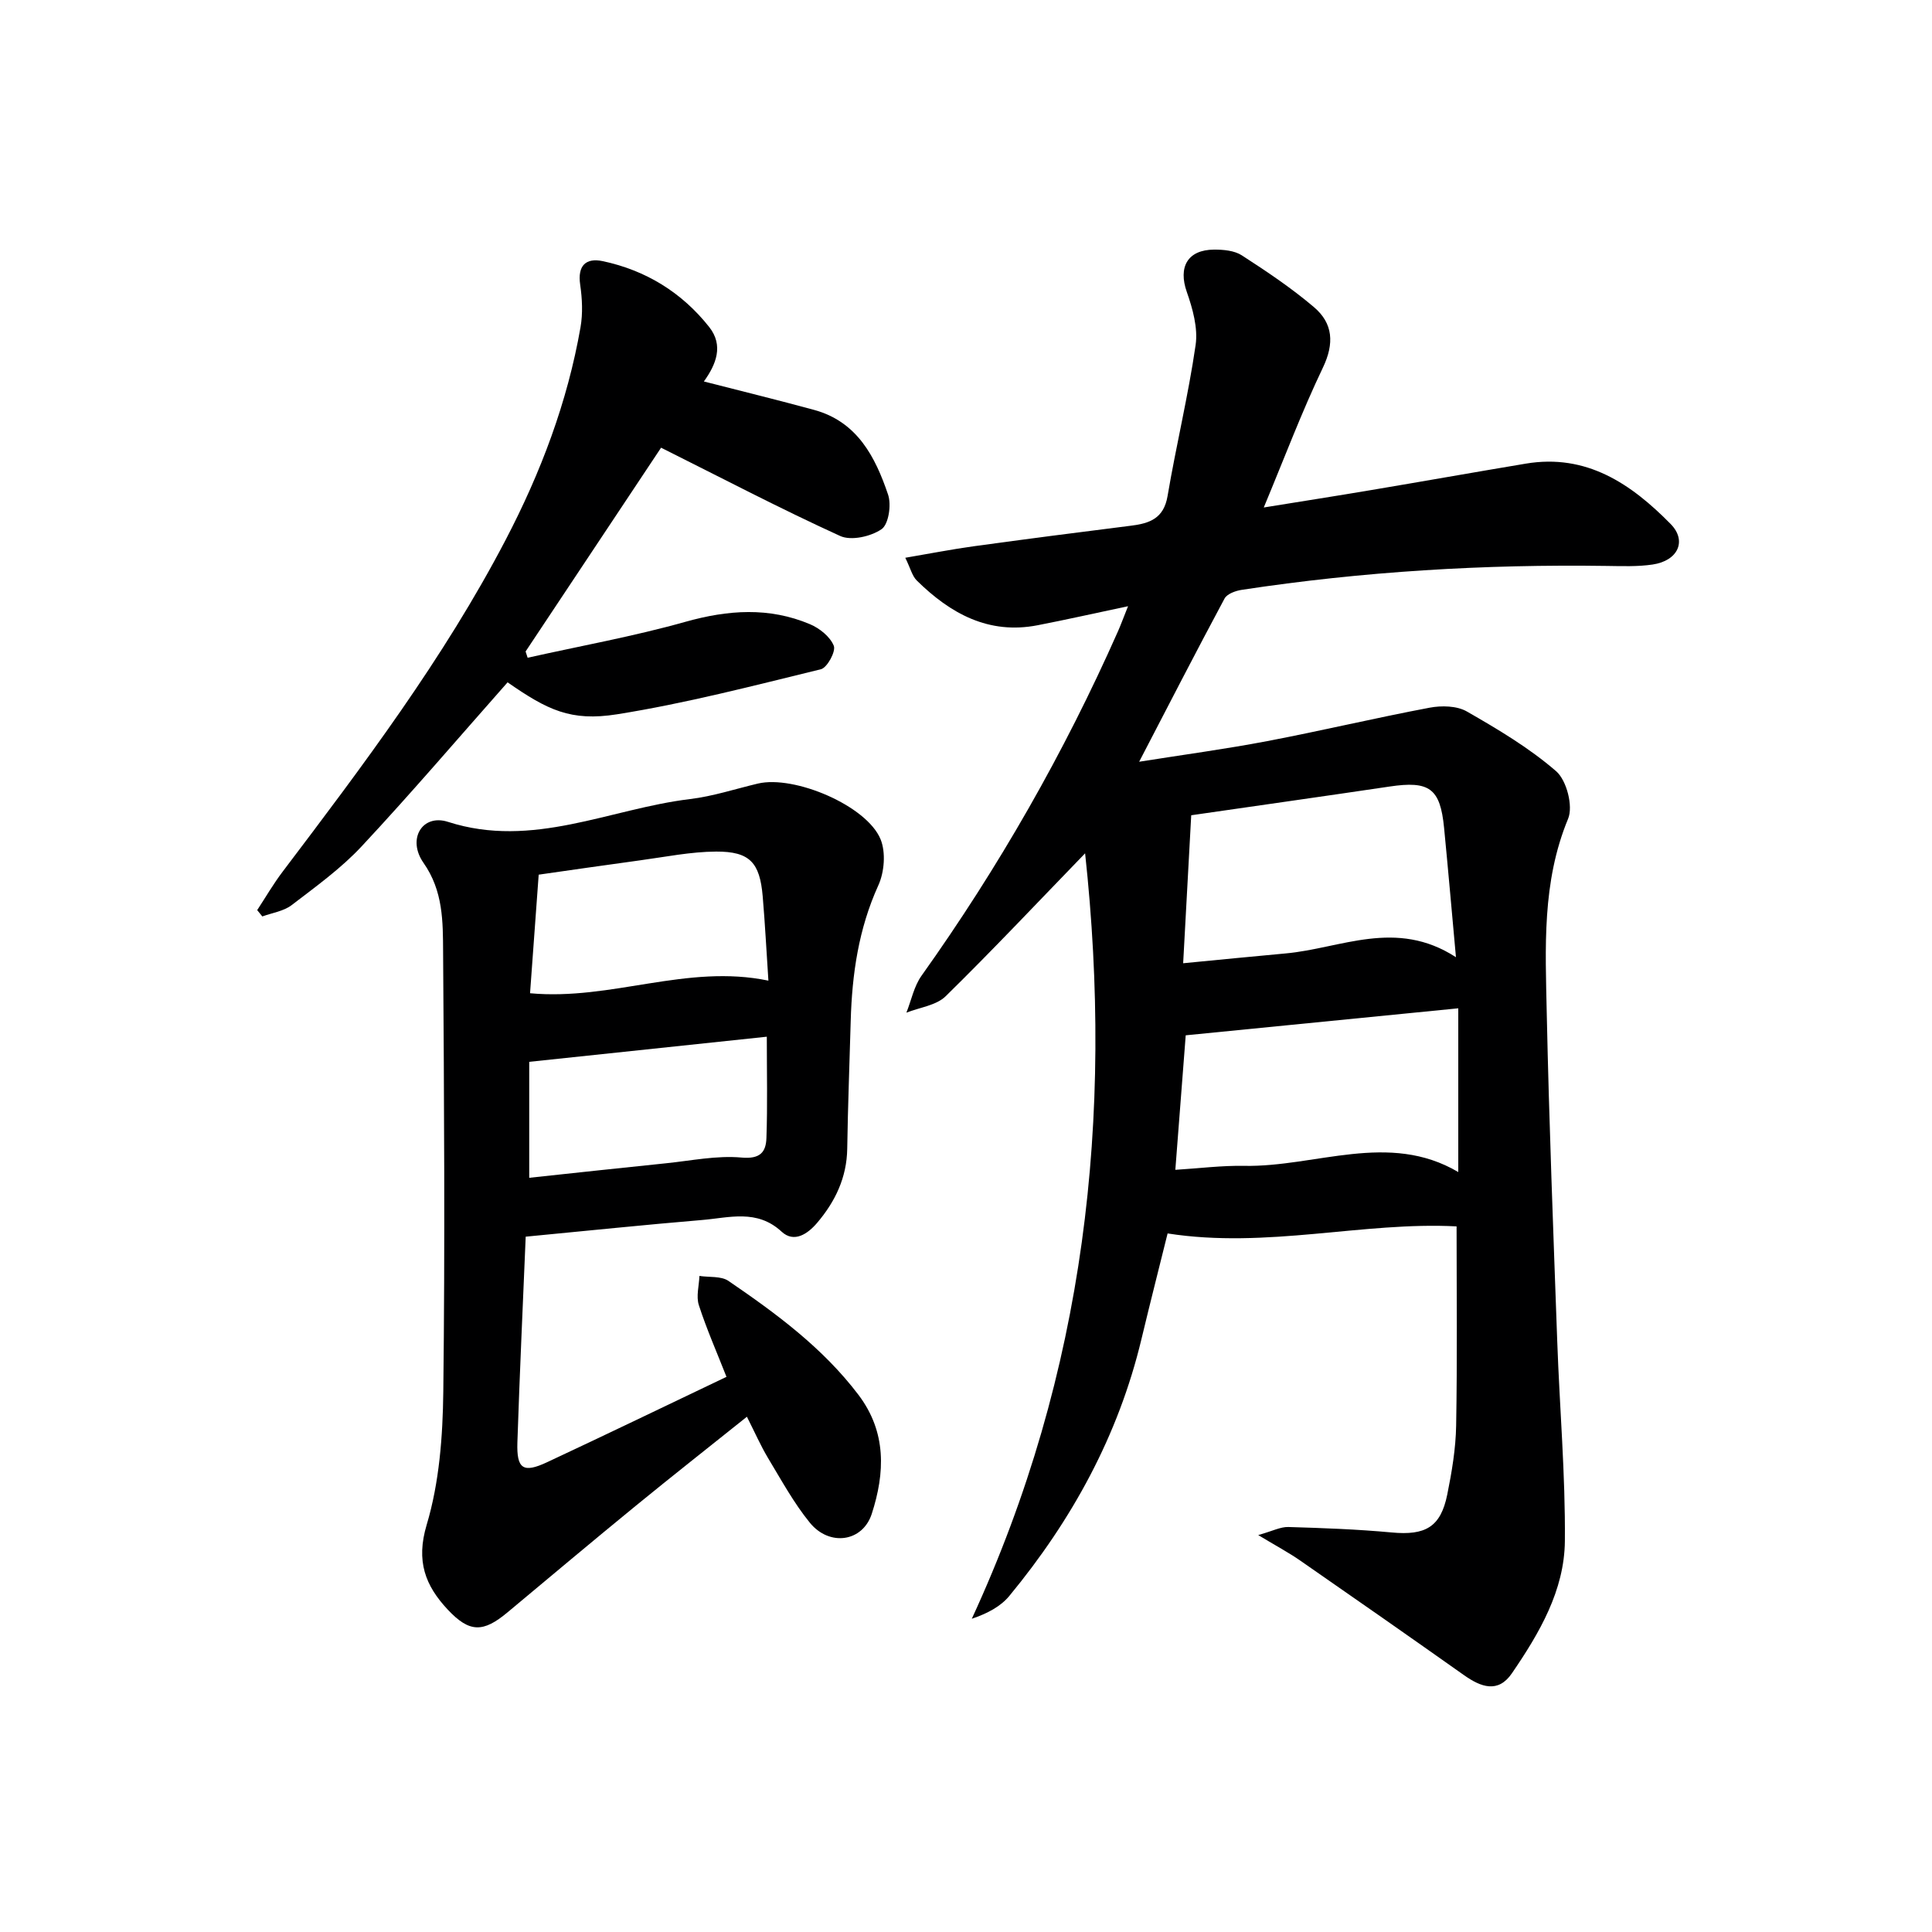
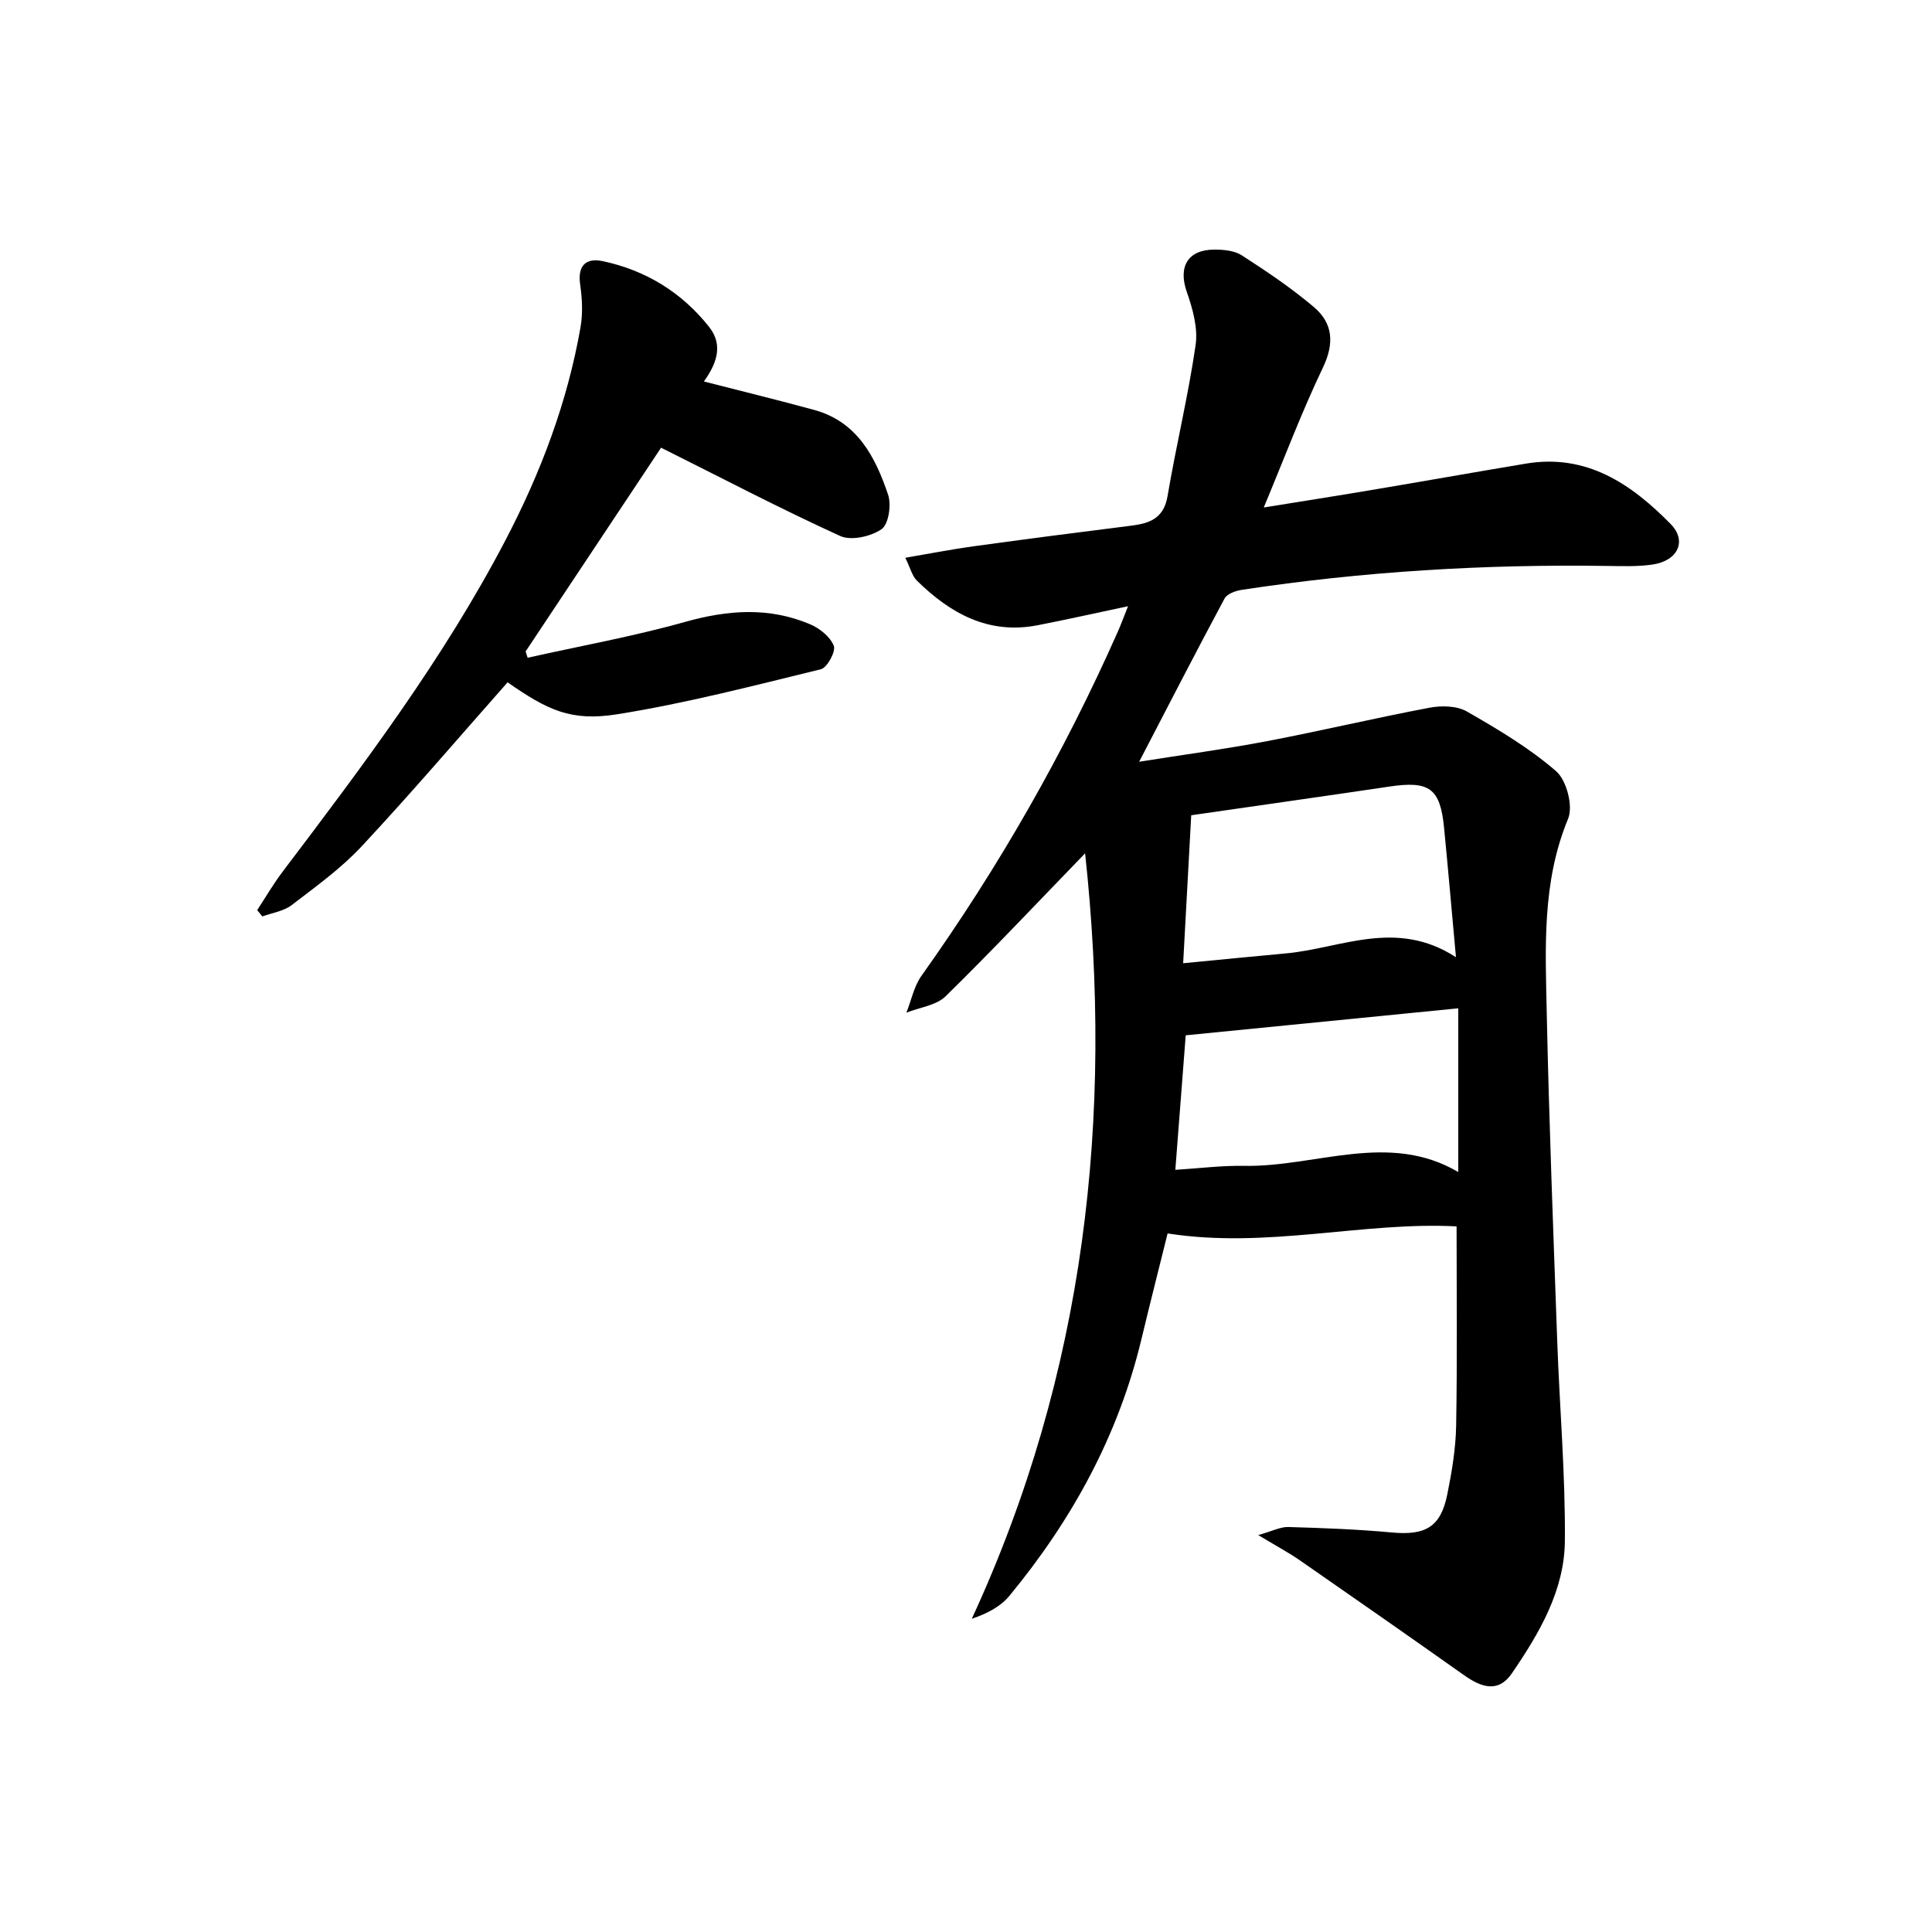
<svg xmlns="http://www.w3.org/2000/svg" enable-background="new 0 0 400 400" viewBox="0 0 400 400">
  <g fill="#000001">
    <path d="m224.66 176.67c-9.84 10.16-19.16 20.07-28.87 29.59-1.95 1.91-5.38 2.31-8.13 3.4 1.02-2.56 1.57-5.45 3.12-7.63 15.98-22.43 29.57-46.21 40.71-71.38.59-1.34 1.09-2.72 2.06-5.14-6.81 1.44-12.75 2.78-18.72 3.94-10.18 1.98-18.09-2.45-25.01-9.25-.97-.95-1.31-2.53-2.39-4.72 5.18-.88 9.65-1.76 14.15-2.38 10.85-1.49 21.72-2.9 32.59-4.26 3.86-.48 6.77-1.5 7.56-6.13 1.77-10.46 4.29-20.79 5.81-31.28.51-3.52-.61-7.52-1.83-11-1.8-5.13.15-8.72 5.65-8.75 1.93-.01 4.21.19 5.75 1.19 5.14 3.32 10.27 6.76 14.92 10.71 3.97 3.36 4.26 7.53 1.85 12.56-4.36 9.11-7.92 18.59-12.23 28.93 8.1-1.31 15.22-2.42 22.32-3.62 10.65-1.79 21.28-3.68 31.93-5.46 12.59-2.11 21.83 4.2 29.99 12.5 3.44 3.5 1.5 7.62-3.74 8.39-3.11.46-6.32.33-9.48.29-25.32-.37-50.53 1.14-75.57 4.95-1.28.19-3.05.83-3.57 1.8-5.88 10.96-11.57 22.03-17.68 33.79 9.12-1.45 17.86-2.62 26.51-4.27 11.24-2.14 22.38-4.8 33.63-6.92 2.47-.47 5.64-.4 7.7.78 6.44 3.69 12.93 7.55 18.5 12.38 2.16 1.88 3.55 7.23 2.47 9.83-5.45 13.14-4.7 26.77-4.42 40.35.48 22.62 1.36 45.23 2.17 67.84.49 13.79 1.7 27.57 1.58 41.35-.09 10.24-5.29 19.09-10.96 27.38-2.87 4.2-6.42 2.87-9.93.39-11.26-7.96-22.56-15.86-33.89-23.71-2.4-1.67-5-3.05-8.71-5.29 2.96-.83 4.62-1.72 6.24-1.67 7.14.21 14.29.47 21.39 1.13 6.98.65 10.14-1.1 11.51-7.85.95-4.7 1.76-9.52 1.84-14.29.24-13.61.09-27.22.09-41.23-19.33-1.02-39.27 4.68-59.83 1.46-1.62 6.55-3.58 14.21-5.42 21.9-4.78 19.95-14.38 37.44-27.35 53.15-1.8 2.18-4.5 3.62-7.77 4.73 23.54-50.98 29.35-103.99 23.46-158.48zm21.97-7.88c-.53 9.72-1.07 19.71-1.67 30.64 7.77-.75 14.47-1.42 21.19-2.03 11.46-1.03 22.86-7.28 35.29.78-.89-9.75-1.63-18.28-2.46-26.8-.8-8.18-3.04-9.77-11.32-8.53-13.25 1.97-26.53 3.84-41.03 5.94zm-3.29 73.41c5.03-.31 9.63-.91 14.22-.82 14.89.27 29.95-7.21 44.36 1.28 0-11.38 0-22.38 0-33.9-19.1 1.89-37.49 3.71-56.43 5.59-.65 8.5-1.36 17.69-2.15 27.85z" />
-     <path d="m108.84 256.04c-.57 13.69-1.24 28.13-1.72 42.58-.18 5.53 1.2 6.43 6.14 4.12 12.34-5.77 24.6-11.69 37.15-17.68-1.99-5.07-4.11-9.87-5.72-14.84-.59-1.82.04-4.02.12-6.05 2.03.31 4.49-.01 6.01 1.03 9.9 6.76 19.54 13.86 26.91 23.58 5.87 7.75 5.49 16.2 2.76 24.64-1.9 5.85-8.78 6.8-12.82 1.84-3.33-4.09-5.9-8.82-8.64-13.36-1.53-2.55-2.73-5.3-4.39-8.58-7.87 6.3-15.52 12.31-23.05 18.47-8.89 7.27-17.68 14.66-26.5 22.02-5.05 4.22-7.88 4.26-12.4-.57-4.63-4.95-6.61-10.01-4.35-17.55 2.62-8.76 3.33-18.32 3.44-27.55.36-30.32.17-60.64-.04-90.97-.04-6.34.04-12.68-4.06-18.53-3.45-4.93-.24-10.2 5.08-8.48 17.54 5.64 33.47-2.71 50.09-4.72 4.75-.57 9.38-2.1 14.06-3.21 7.54-1.79 22.57 4.58 25.41 11.55 1.1 2.71.78 6.78-.47 9.52-4.09 9-5.45 18.39-5.72 28.09-.24 8.81-.59 17.62-.72 26.43-.09 5.99-2.5 10.98-6.25 15.38-1.91 2.24-4.74 4.21-7.34 1.8-5.11-4.73-10.88-2.87-16.49-2.41-11.86.99-23.72 2.23-36.49 3.45zm50.25-53.01c-.4-5.96-.69-11.71-1.18-17.45-.6-7-2.67-9.3-9.65-9.27-5.26.03-10.53 1.11-15.78 1.82-7.17.97-14.33 2.02-20.95 2.96-.62 8.47-1.2 16.42-1.79 24.55 16.91 1.56 32.42-6.12 49.35-2.61zm-49.52 40.82c9.83-1.05 19.04-2.06 28.26-3 5.23-.53 10.54-1.66 15.7-1.19 3.87.35 5.05-1.14 5.15-4.04.24-6.77.08-13.56.08-20.98-16.59 1.75-32.65 3.45-49.19 5.2z" />
    <path d="m105.09 141.27c-10.07 11.38-19.89 22.89-30.2 33.94-4.28 4.59-9.49 8.34-14.5 12.18-1.66 1.27-4.03 1.6-6.08 2.35-.35-.44-.7-.88-1.06-1.31 1.75-2.67 3.36-5.45 5.29-7.99 16.67-22.02 33.31-44.07 46.15-68.67 7.27-13.93 12.79-28.5 15.5-44.02.5-2.85.35-5.92-.07-8.81-.58-3.97 1.19-5.61 4.68-4.87 8.9 1.89 16.36 6.47 22.02 13.62 3.04 3.84 1.45 7.76-1.09 11.29 7.85 2.01 15.35 3.85 22.8 5.88 8.95 2.43 12.7 9.73 15.34 17.56.71 2.1.11 6.13-1.35 7.14-2.21 1.52-6.29 2.45-8.57 1.41-12.38-5.64-24.45-11.97-37.08-18.28-9.06 13.63-18.56 27.91-28.05 42.19.14.43.28.87.42 1.3 10.9-2.44 21.93-4.42 32.67-7.44 8.83-2.48 17.33-3.08 25.8.5 1.99.84 4.18 2.6 4.92 4.47.46 1.15-1.37 4.53-2.67 4.85-14.01 3.42-28.01 7.07-42.23 9.33-9.57 1.51-14.38-.89-22.64-6.62z" />
  </g>
</svg>